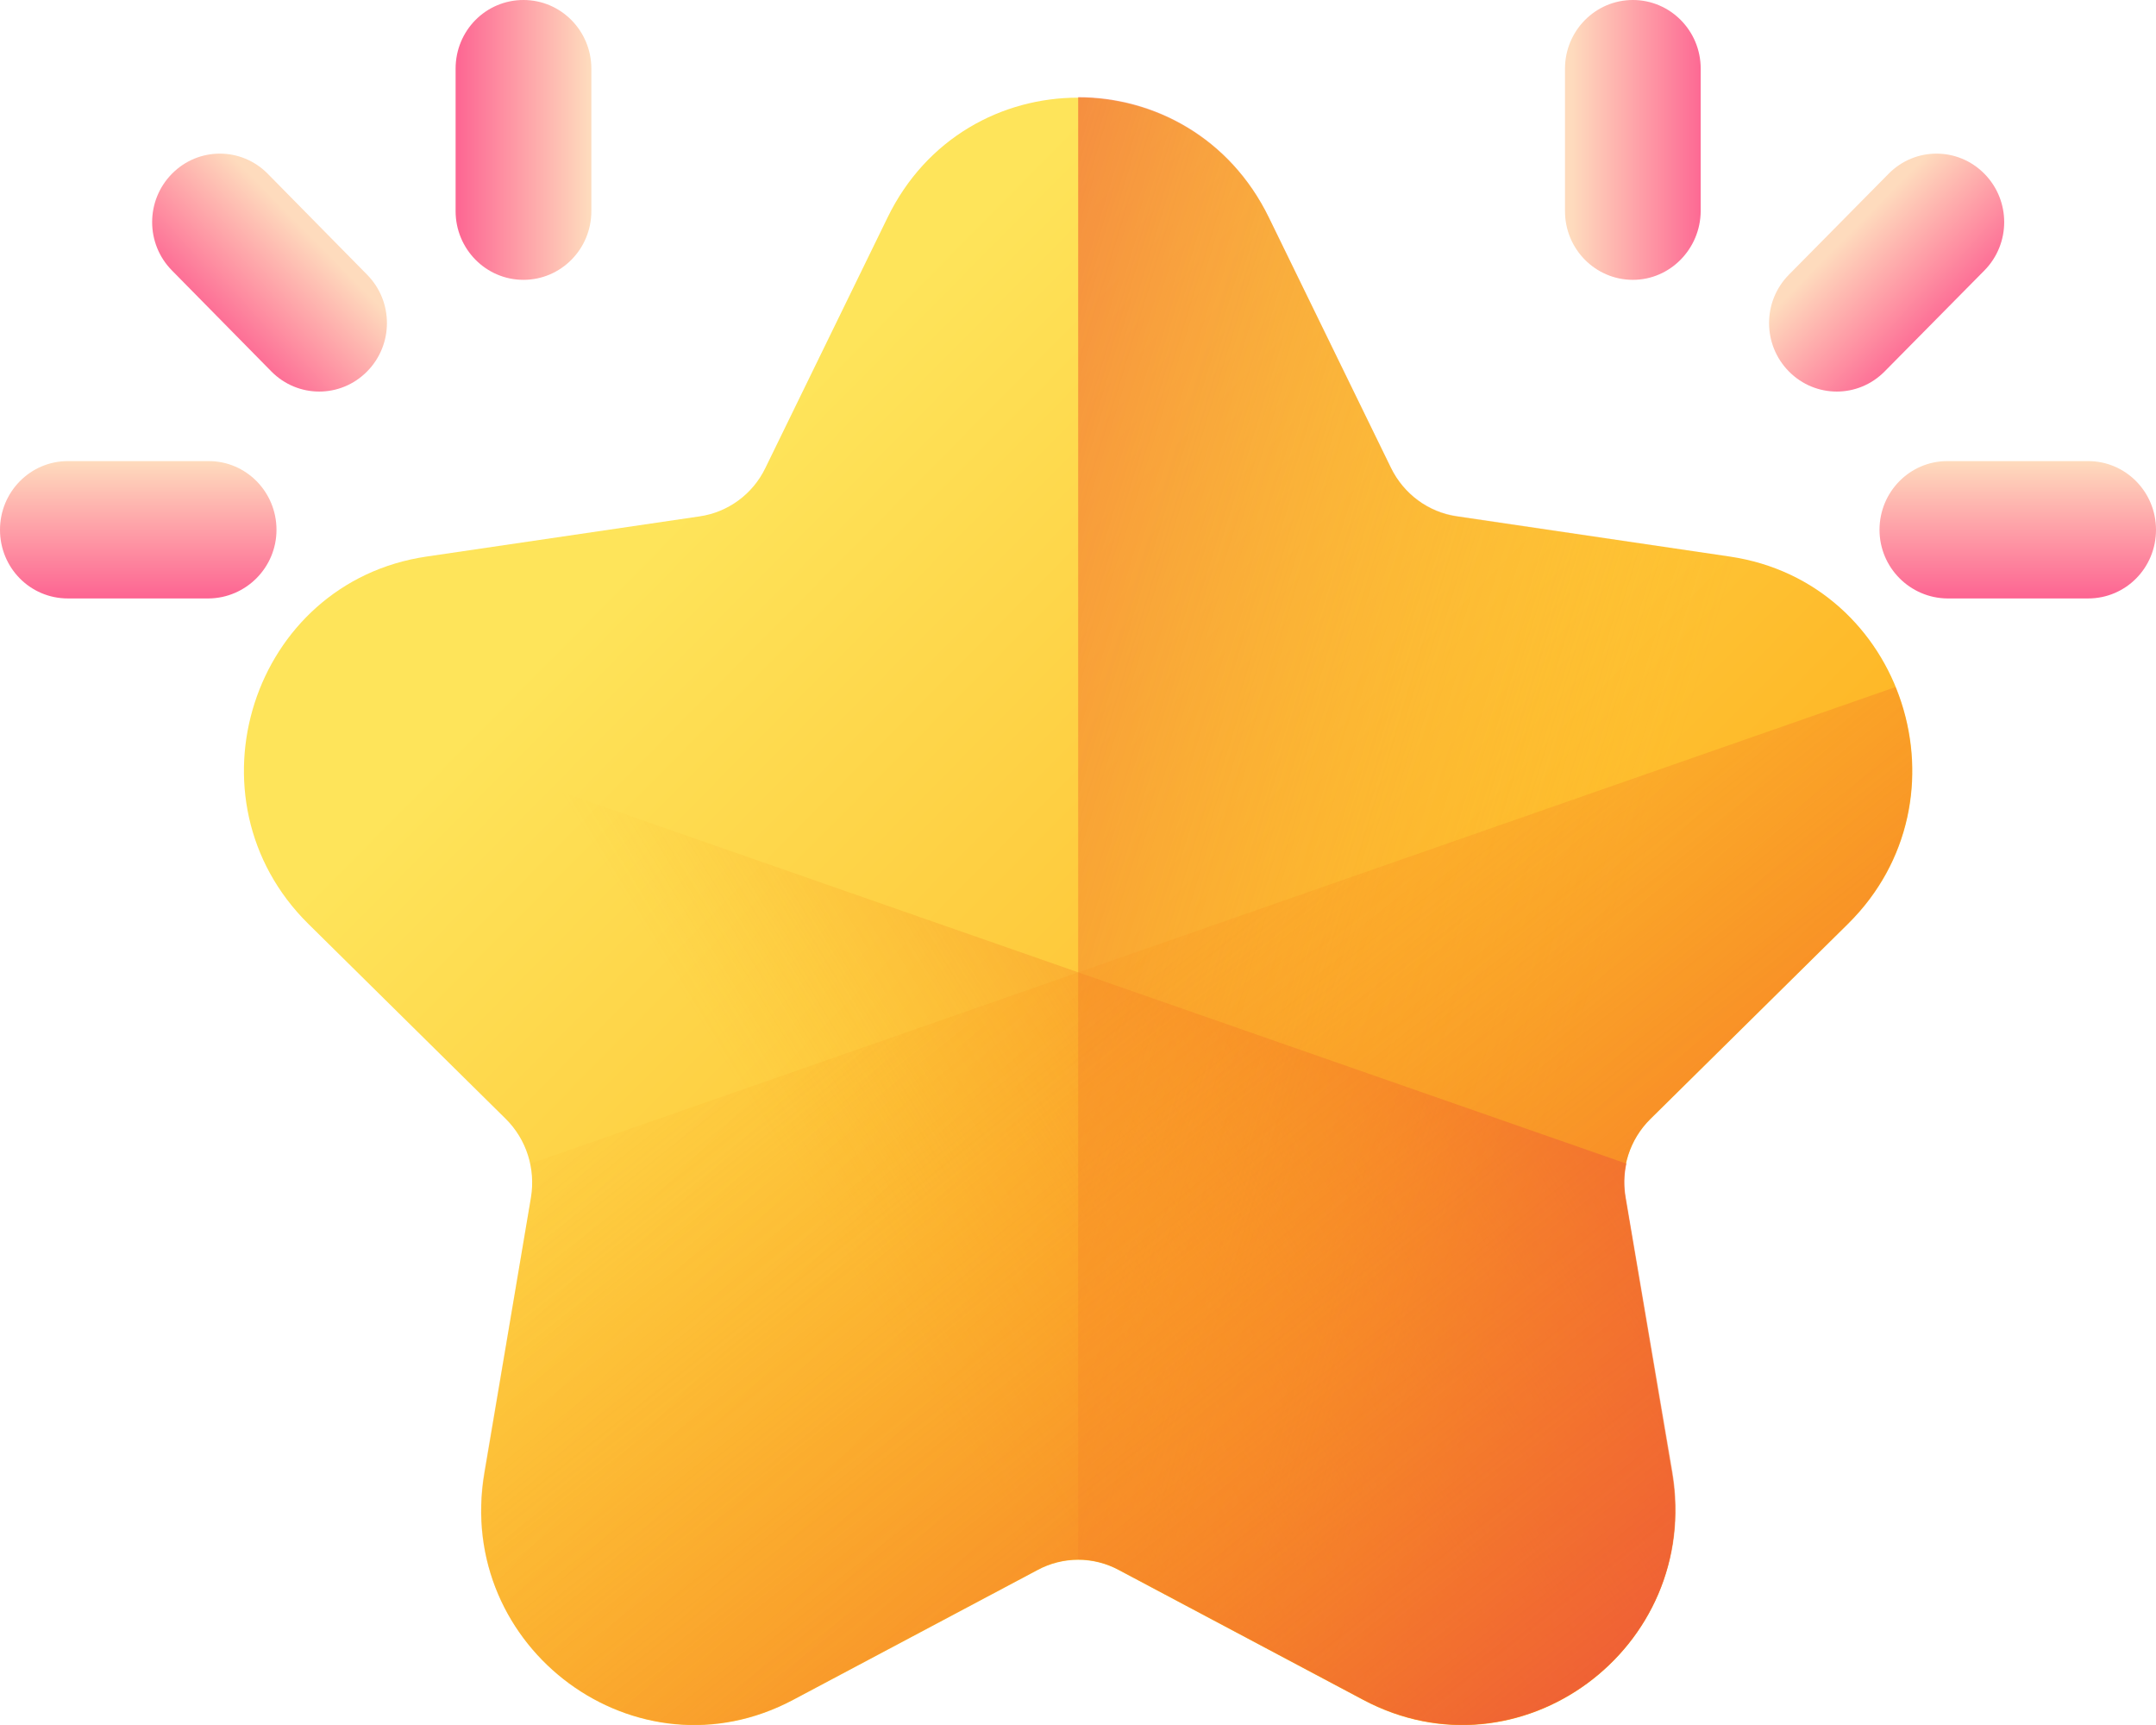
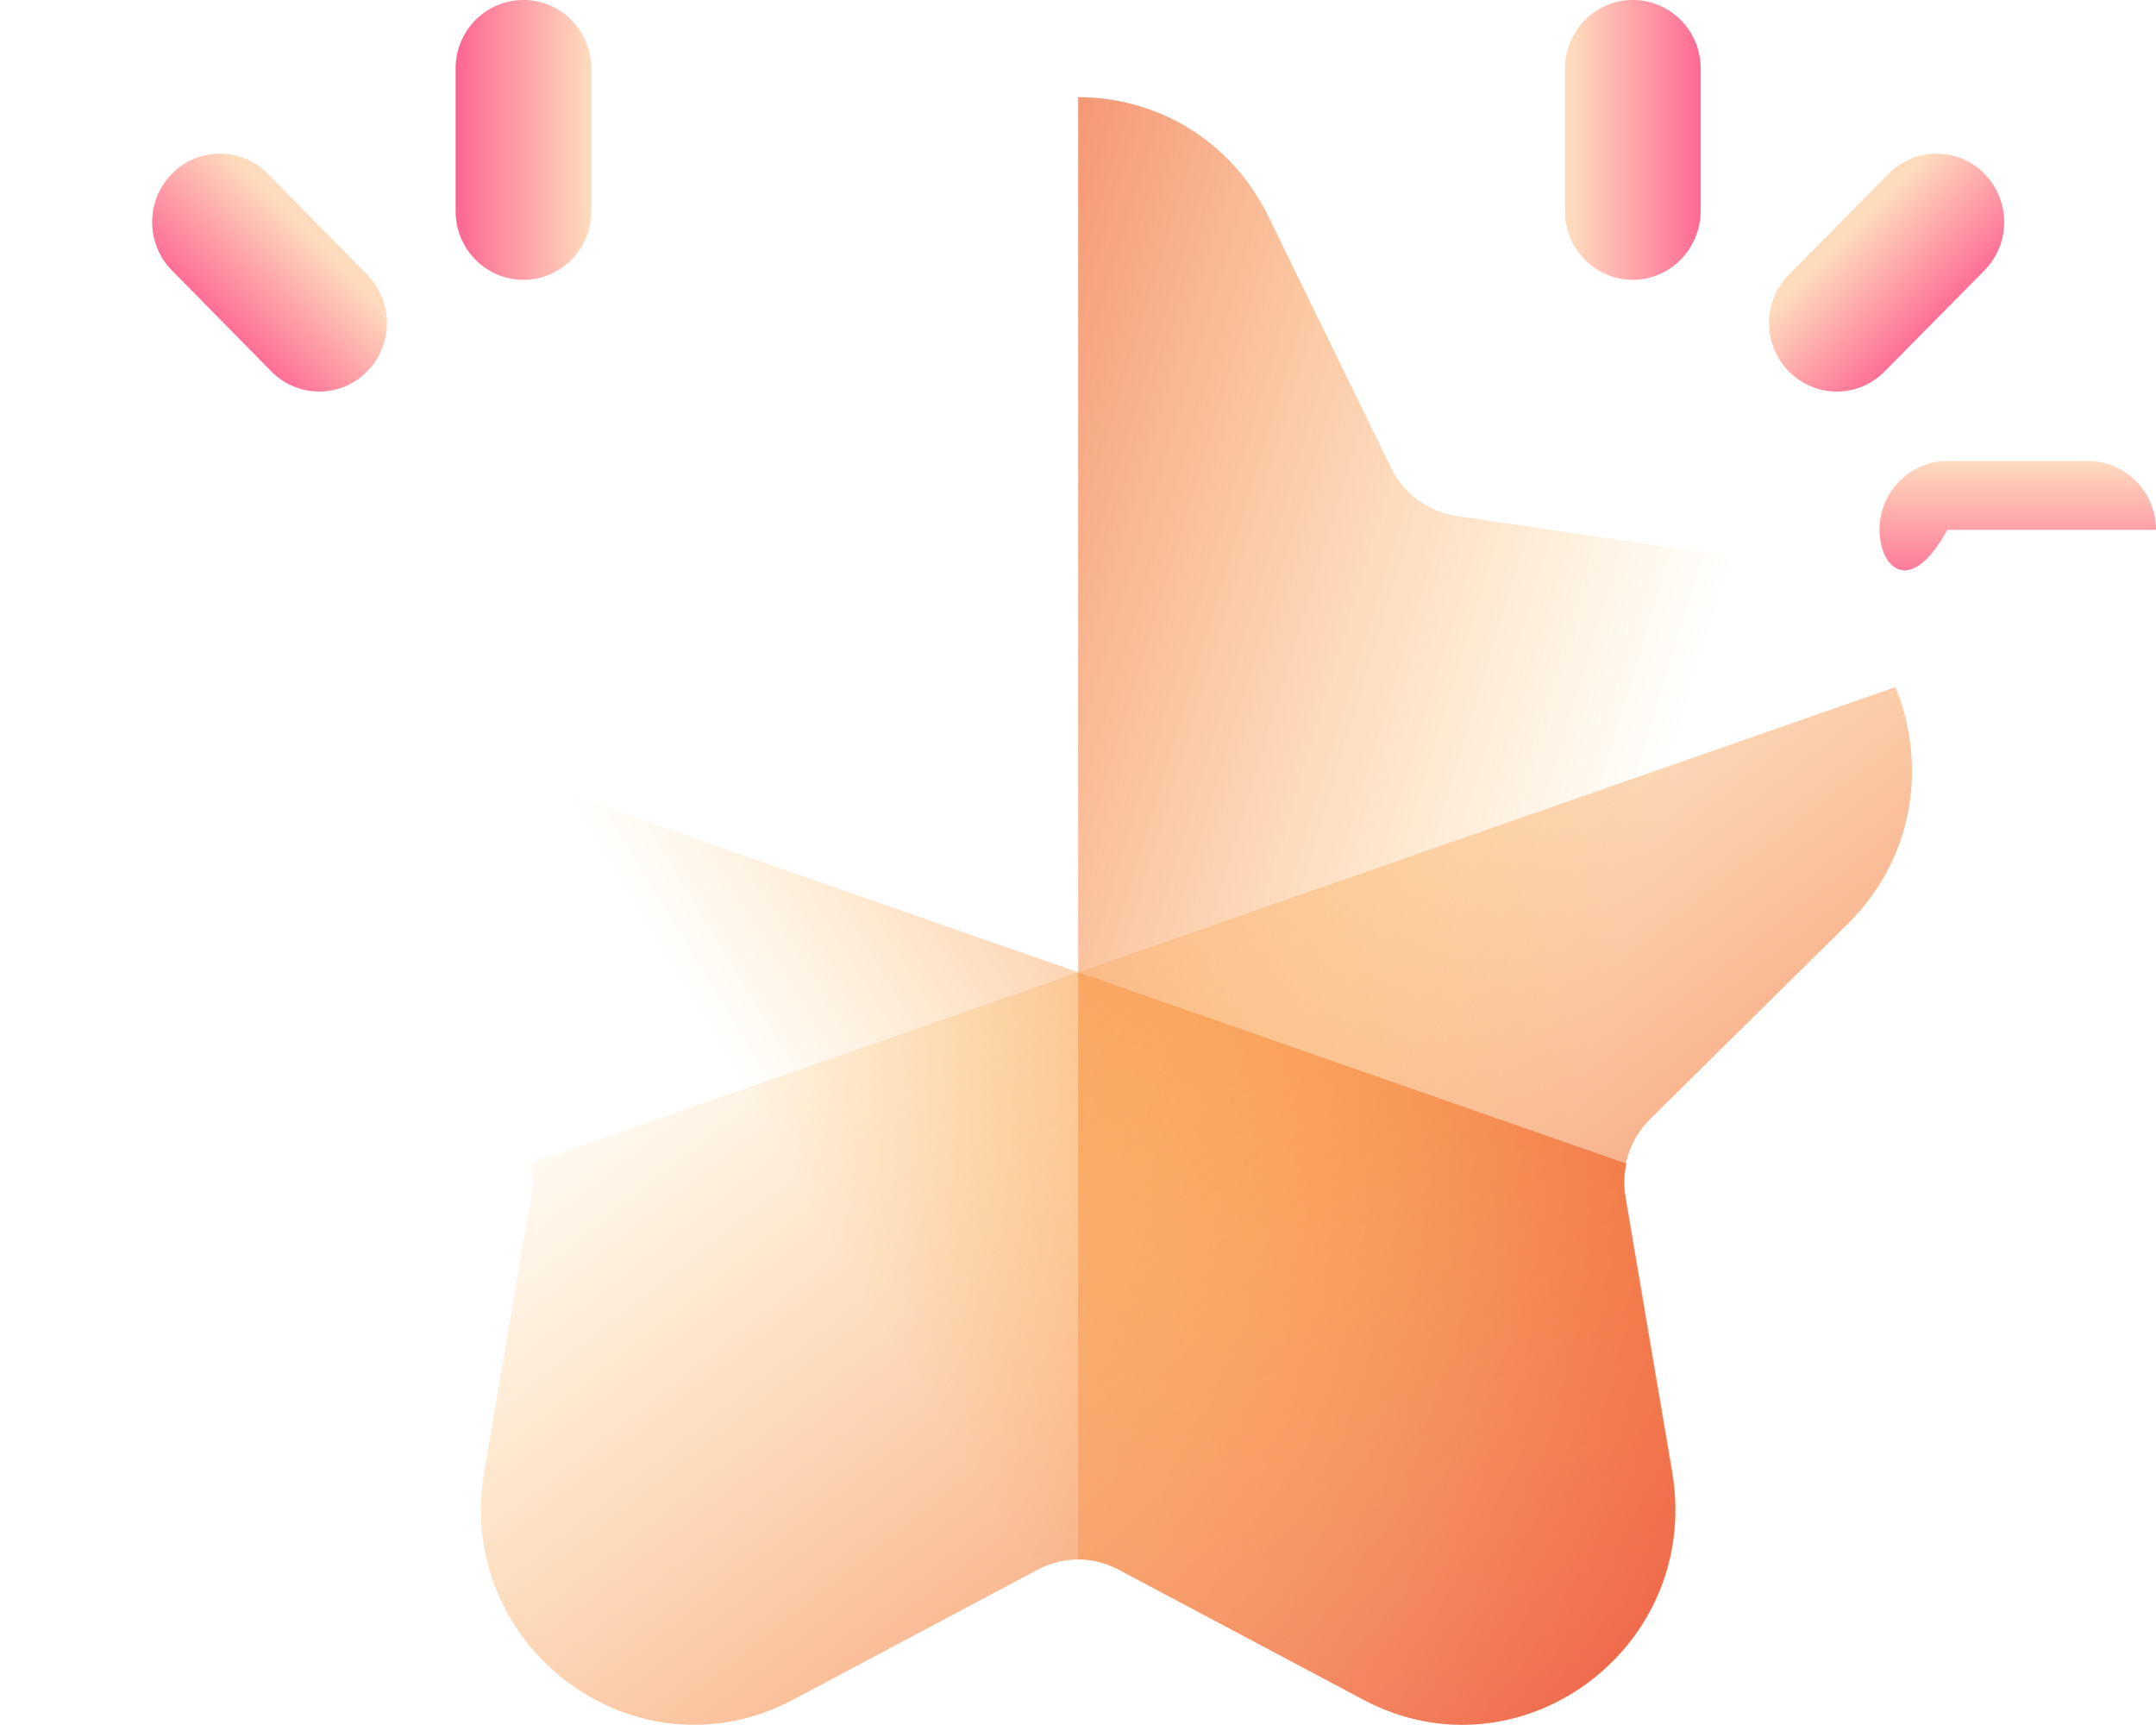
<svg xmlns="http://www.w3.org/2000/svg" width="50" height="40" viewBox="0 0 50 40" fill="none">
  <g clip-path="url(#clip0_706_14436)">
-     <path d="M29.426 5.047L32.258 10.851C32.557 11.457 33.124 11.879 33.785 11.974L40.118 12.906C44.162 13.503 45.783 18.535 42.856 21.425L38.277 25.947C37.797 26.417 37.577 27.101 37.695 27.77L38.773 34.156C39.465 38.232 35.232 41.345 31.613 39.418L25.948 36.409C25.358 36.09 24.65 36.09 24.06 36.409L18.395 39.418C14.776 41.345 10.543 38.232 11.235 34.156L12.313 27.77C12.423 27.101 12.211 26.425 11.731 25.947L7.152 21.425C4.225 18.535 5.838 13.503 9.89 12.906L16.224 11.974C16.884 11.879 17.459 11.457 17.75 10.851L20.582 5.047C22.384 1.337 27.616 1.337 29.426 5.047Z" fill="url(#paint0_linear_706_14436)" />
    <path d="M31.613 39.411L25.948 36.401C25.358 36.083 24.65 36.083 24.06 36.401L18.395 39.411C14.776 41.338 10.543 38.225 11.235 34.148L12.321 27.771C12.431 27.102 12.219 26.425 11.739 25.948L7.16 21.425C5.586 19.873 5.327 17.699 6.05 15.932L37.718 26.983C37.663 27.237 37.656 27.5 37.703 27.771L38.788 34.148C39.465 38.225 35.232 41.338 31.613 39.411Z" fill="url(#paint1_linear_706_14436)" />
    <path d="M25.948 36.401L31.613 39.411C35.232 41.337 39.465 38.224 38.773 34.148L37.695 27.762C37.585 27.094 37.797 26.417 38.277 25.939L42.856 21.417C45.783 18.527 44.17 13.495 40.118 12.898L33.785 11.966C33.124 11.871 32.549 11.449 32.258 10.844L29.426 5.04C28.521 3.184 26.759 2.253 25.004 2.253V36.154C25.327 36.162 25.649 36.242 25.948 36.401Z" fill="url(#paint2_linear_706_14436)" />
    <path d="M18.395 39.411L24.06 36.401C24.65 36.083 25.358 36.083 25.948 36.401L31.613 39.411C35.232 41.338 39.465 38.225 38.773 34.148L37.687 27.771C37.577 27.102 37.789 26.425 38.269 25.948L42.848 21.425C44.422 19.873 44.681 17.699 43.958 15.932L12.297 26.983C12.352 27.237 12.36 27.5 12.313 27.771L11.227 34.148C10.543 38.225 14.776 41.338 18.395 39.411Z" fill="url(#paint3_linear_706_14436)" />
    <path d="M41.487 8.614C40.873 7.993 40.873 6.99 41.487 6.369L43.8 4.028C44.414 3.407 45.405 3.407 46.019 4.028C46.633 4.649 46.633 5.652 46.019 6.273L43.706 8.614C43.092 9.235 42.101 9.235 41.487 8.614Z" fill="url(#paint4_linear_706_14436)" />
    <path d="M37.868 6.489C37.002 6.489 36.294 5.78 36.294 4.896V1.592C36.294 0.717 36.995 0 37.868 0C38.733 0 39.441 0.709 39.441 1.592V4.896C39.434 5.772 38.733 6.489 37.868 6.489Z" fill="url(#paint5_linear_706_14436)" />
-     <path d="M43.588 12.285C43.588 11.409 44.288 10.692 45.161 10.692H48.426C49.292 10.692 50 11.401 50 12.285C50 13.168 49.3 13.877 48.426 13.877H45.161C44.296 13.869 43.588 13.161 43.588 12.285Z" fill="url(#paint6_linear_706_14436)" />
+     <path d="M43.588 12.285C43.588 11.409 44.288 10.692 45.161 10.692H48.426C49.292 10.692 50 11.401 50 12.285H45.161C44.296 13.869 43.588 13.161 43.588 12.285Z" fill="url(#paint6_linear_706_14436)" />
    <path d="M8.513 8.614C9.127 7.993 9.127 6.99 8.513 6.369L6.208 4.028C5.594 3.407 4.603 3.407 3.989 4.028C3.375 4.649 3.375 5.652 3.989 6.273L6.294 8.614C6.908 9.235 7.899 9.235 8.513 8.614Z" fill="url(#paint7_linear_706_14436)" />
    <path d="M12.14 6.489C13.006 6.489 13.714 5.78 13.714 4.896V1.592C13.714 0.717 13.013 0 12.14 0C11.267 0 10.566 0.709 10.566 1.592V4.896C10.566 5.772 11.267 6.489 12.14 6.489Z" fill="url(#paint8_linear_706_14436)" />
-     <path d="M6.412 12.285C6.412 11.409 5.712 10.692 4.839 10.692H1.574C0.708 10.692 6.10352e-05 11.401 6.10352e-05 12.285C6.10352e-05 13.168 0.7 13.877 1.574 13.877H4.839C5.704 13.869 6.412 13.161 6.412 12.285Z" fill="url(#paint9_linear_706_14436)" />
  </g>
  <defs>
    <linearGradient id="paint0_linear_706_14436" x1="14.594" y1="13.099" x2="37.658" y2="35.891" gradientUnits="userSpaceOnUse">
      <stop stop-color="#FEE45A" />
      <stop offset="1" stop-color="#FEA613" />
    </linearGradient>
    <linearGradient id="paint1_linear_706_14436" x1="19.321" y1="28.797" x2="39.06" y2="16.798" gradientUnits="userSpaceOnUse">
      <stop stop-color="#FEA613" stop-opacity="0" />
      <stop offset="1" stop-color="#E94444" />
    </linearGradient>
    <linearGradient id="paint2_linear_706_14436" x1="37.077" y1="23.499" x2="11.788" y2="15.805" gradientUnits="userSpaceOnUse">
      <stop stop-color="#FEA613" stop-opacity="0" />
      <stop offset="1" stop-color="#E94444" />
    </linearGradient>
    <linearGradient id="paint3_linear_706_14436" x1="20.907" y1="17.689" x2="41.223" y2="43.428" gradientUnits="userSpaceOnUse">
      <stop stop-color="#FEA613" stop-opacity="0" />
      <stop offset="1" stop-color="#E94444" />
    </linearGradient>
    <linearGradient id="paint4_linear_706_14436" x1="42.794" y1="5.499" x2="45.917" y2="8.585" gradientUnits="userSpaceOnUse">
      <stop stop-color="#FEDBBD" />
      <stop offset="1" stop-color="#FD3581" />
    </linearGradient>
    <linearGradient id="paint5_linear_706_14436" x1="36.456" y1="3.244" x2="40.821" y2="3.244" gradientUnits="userSpaceOnUse">
      <stop stop-color="#FEDBBD" />
      <stop offset="1" stop-color="#FD3581" />
    </linearGradient>
    <linearGradient id="paint6_linear_706_14436" x1="46.815" y1="10.698" x2="46.815" y2="15.115" gradientUnits="userSpaceOnUse">
      <stop stop-color="#FEDBBD" />
      <stop offset="1" stop-color="#FD3581" />
    </linearGradient>
    <linearGradient id="paint7_linear_706_14436" x1="7.242" y1="5.497" x2="4.119" y2="8.582" gradientUnits="userSpaceOnUse">
      <stop stop-color="#FEDBBD" />
      <stop offset="1" stop-color="#FD3581" />
    </linearGradient>
    <linearGradient id="paint8_linear_706_14436" x1="13.666" y1="3.155" x2="9.302" y2="3.155" gradientUnits="userSpaceOnUse">
      <stop stop-color="#FEDBBD" />
      <stop offset="1" stop-color="#FD3581" />
    </linearGradient>
    <linearGradient id="paint9_linear_706_14436" x1="3.17" y1="10.698" x2="3.17" y2="15.115" gradientUnits="userSpaceOnUse">
      <stop stop-color="#FEDBBD" />
      <stop offset="1" stop-color="#FD3581" />
    </linearGradient>
    <clipPath id="clip0_706_14436">
      <rect width="50" height="40" fill="white" />
    </clipPath>
  </defs>
</svg>